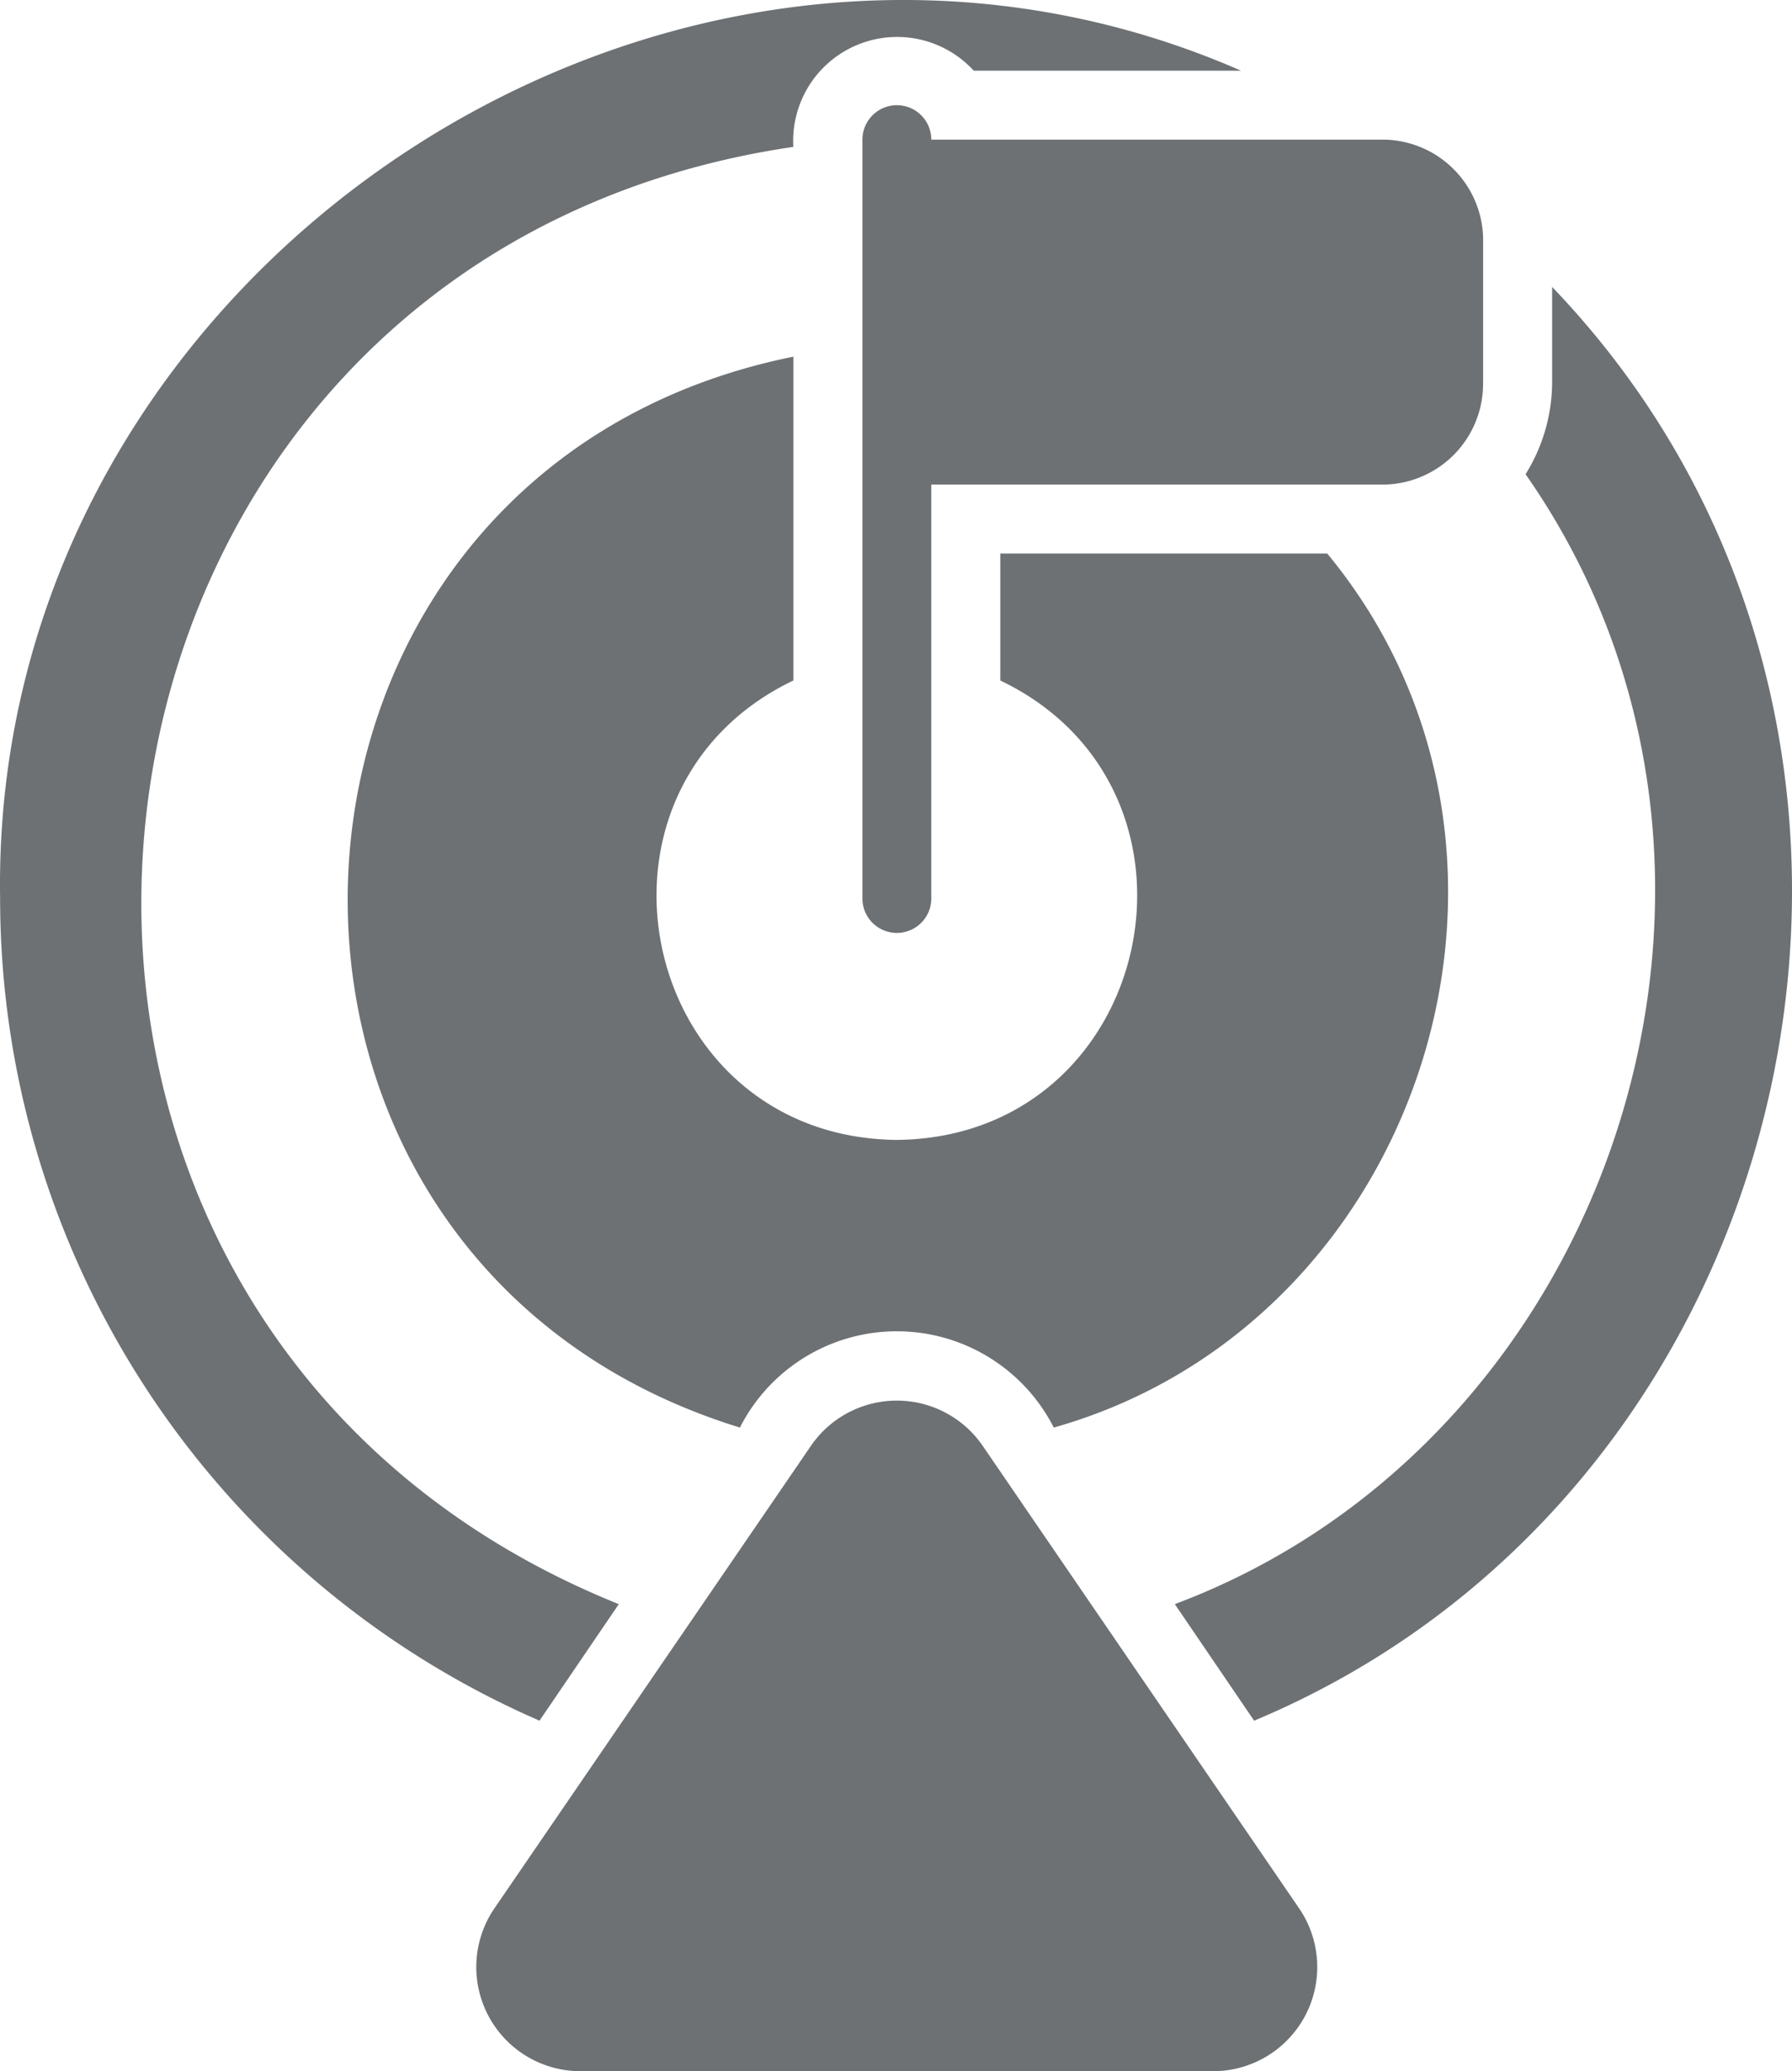
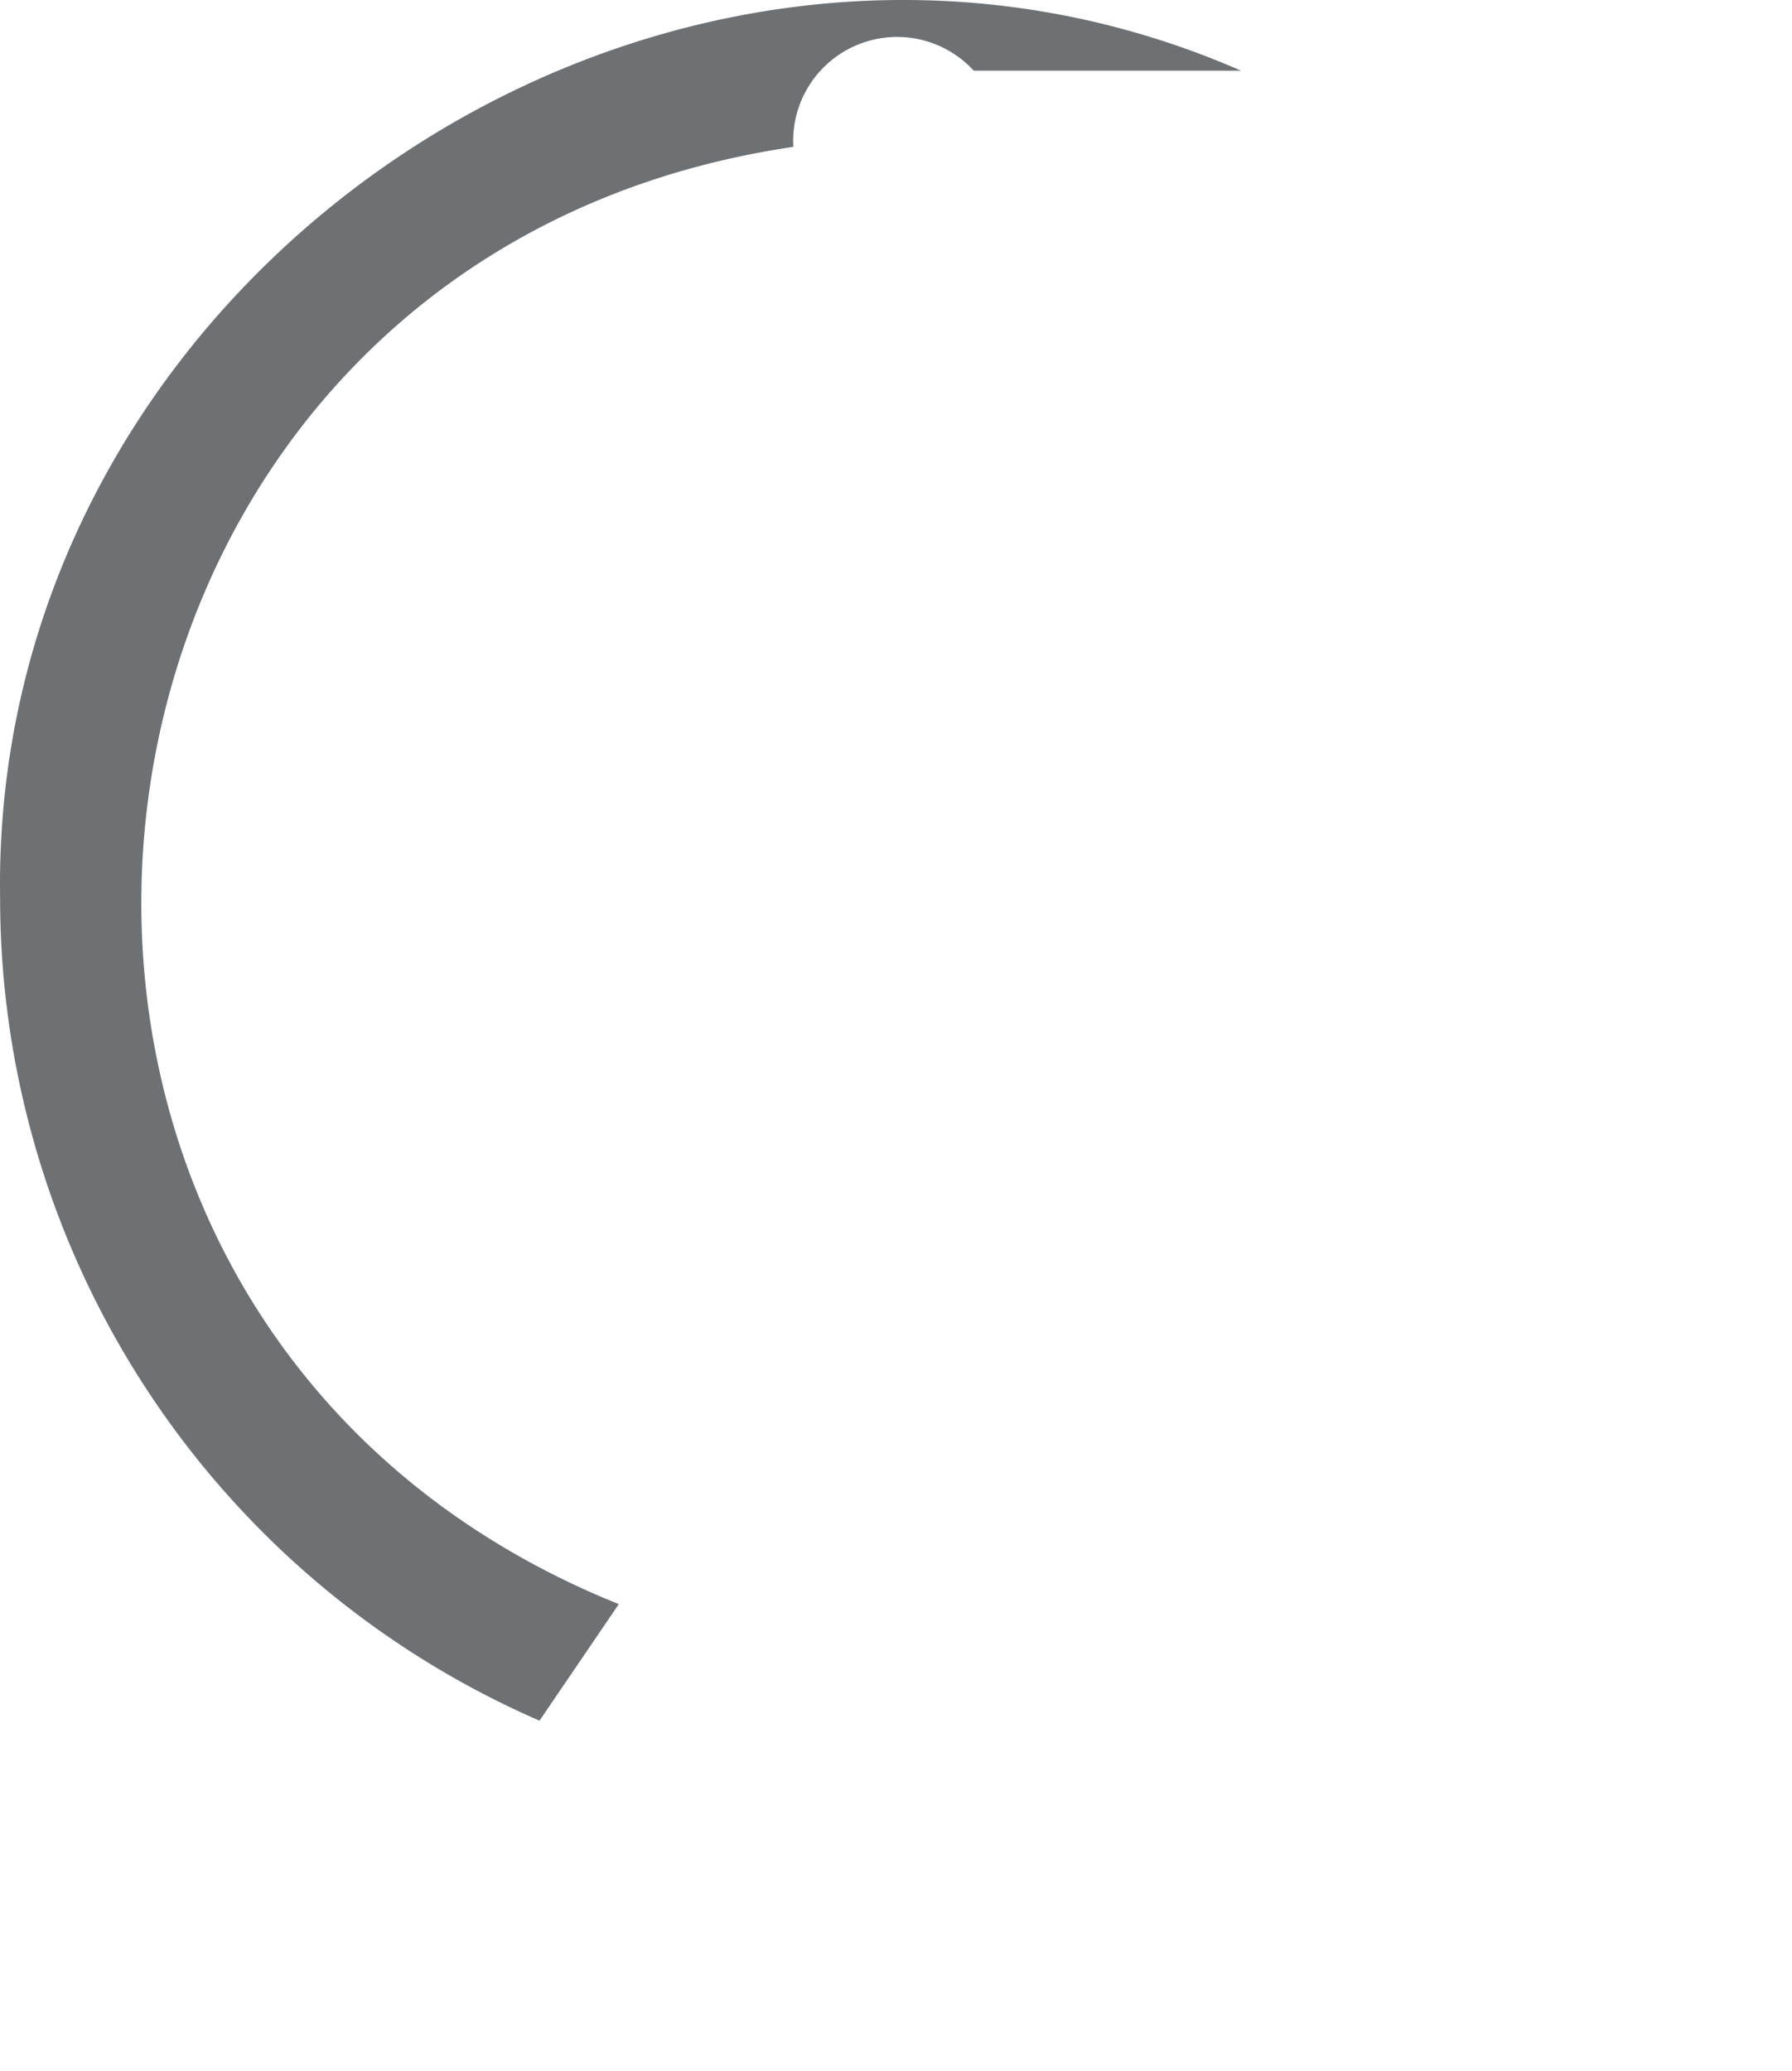
<svg xmlns="http://www.w3.org/2000/svg" id="target" width="78.037" height="90.19" viewBox="0 0 78.037 90.19">
  <path id="Path_12" data-name="Path 12" d="M32.97,71.827C1.617,59.2,6.983,13.308,40.569,8.371a4.526,4.526,0,0,1,7.855-3.319h11.64C35.075-5.872,5.579,13.73,6.026,41.1A39.06,39.06,0,0,0,29.515,76.9l3.454-5.076Z" transform="translate(-6.021 -1.975)" fill="#6d7174" />
-   <path id="Path_13" data-name="Path 13" d="M56.515,14.394a7.61,7.61,0,0,1-1.157,4.055c11.989,17.138,3.929,42-15.274,49.2l3.454,5.076C67.894,62.528,75,29.566,56.515,10.294v4.1Z" transform="translate(11.076 2.201)" fill="#6d7174" />
-   <path id="Path_14" data-name="Path 14" d="M35.51,26.417v-14.1C10.877,17.292,9.244,51.573,33.182,58.948a7.666,7.666,0,0,1,13.668,0C62.9,54.416,69.523,33.91,58.759,20.89H44.521v5.527C54.5,31.2,51.239,46.311,40.015,46.422,28.791,46.31,25.536,31.2,35.51,26.417Z" transform="translate(-0.961 3.214)" fill="#6d7174" />
-   <path id="Path_15" data-name="Path 15" d="M41.87,44.519a4.536,4.536,0,0,0-7.436,0L20.6,64.733a4.535,4.535,0,0,0,3.718,7.049H51.982A4.535,4.535,0,0,0,55.7,64.733Z" transform="translate(0.902 18.406)" fill="#6d7174" />
-   <path id="Path_16" data-name="Path 16" d="M58.058,17.032V11.024A4.391,4.391,0,0,0,53.8,6.518H34.028a1.5,1.5,0,0,0-3,0V39.56a1.5,1.5,0,0,0,3,0V21.537H53.8a4.391,4.391,0,0,0,4.255-4.506Z" transform="translate(6.528 -0.437)" fill="#6d7174" />
</svg>